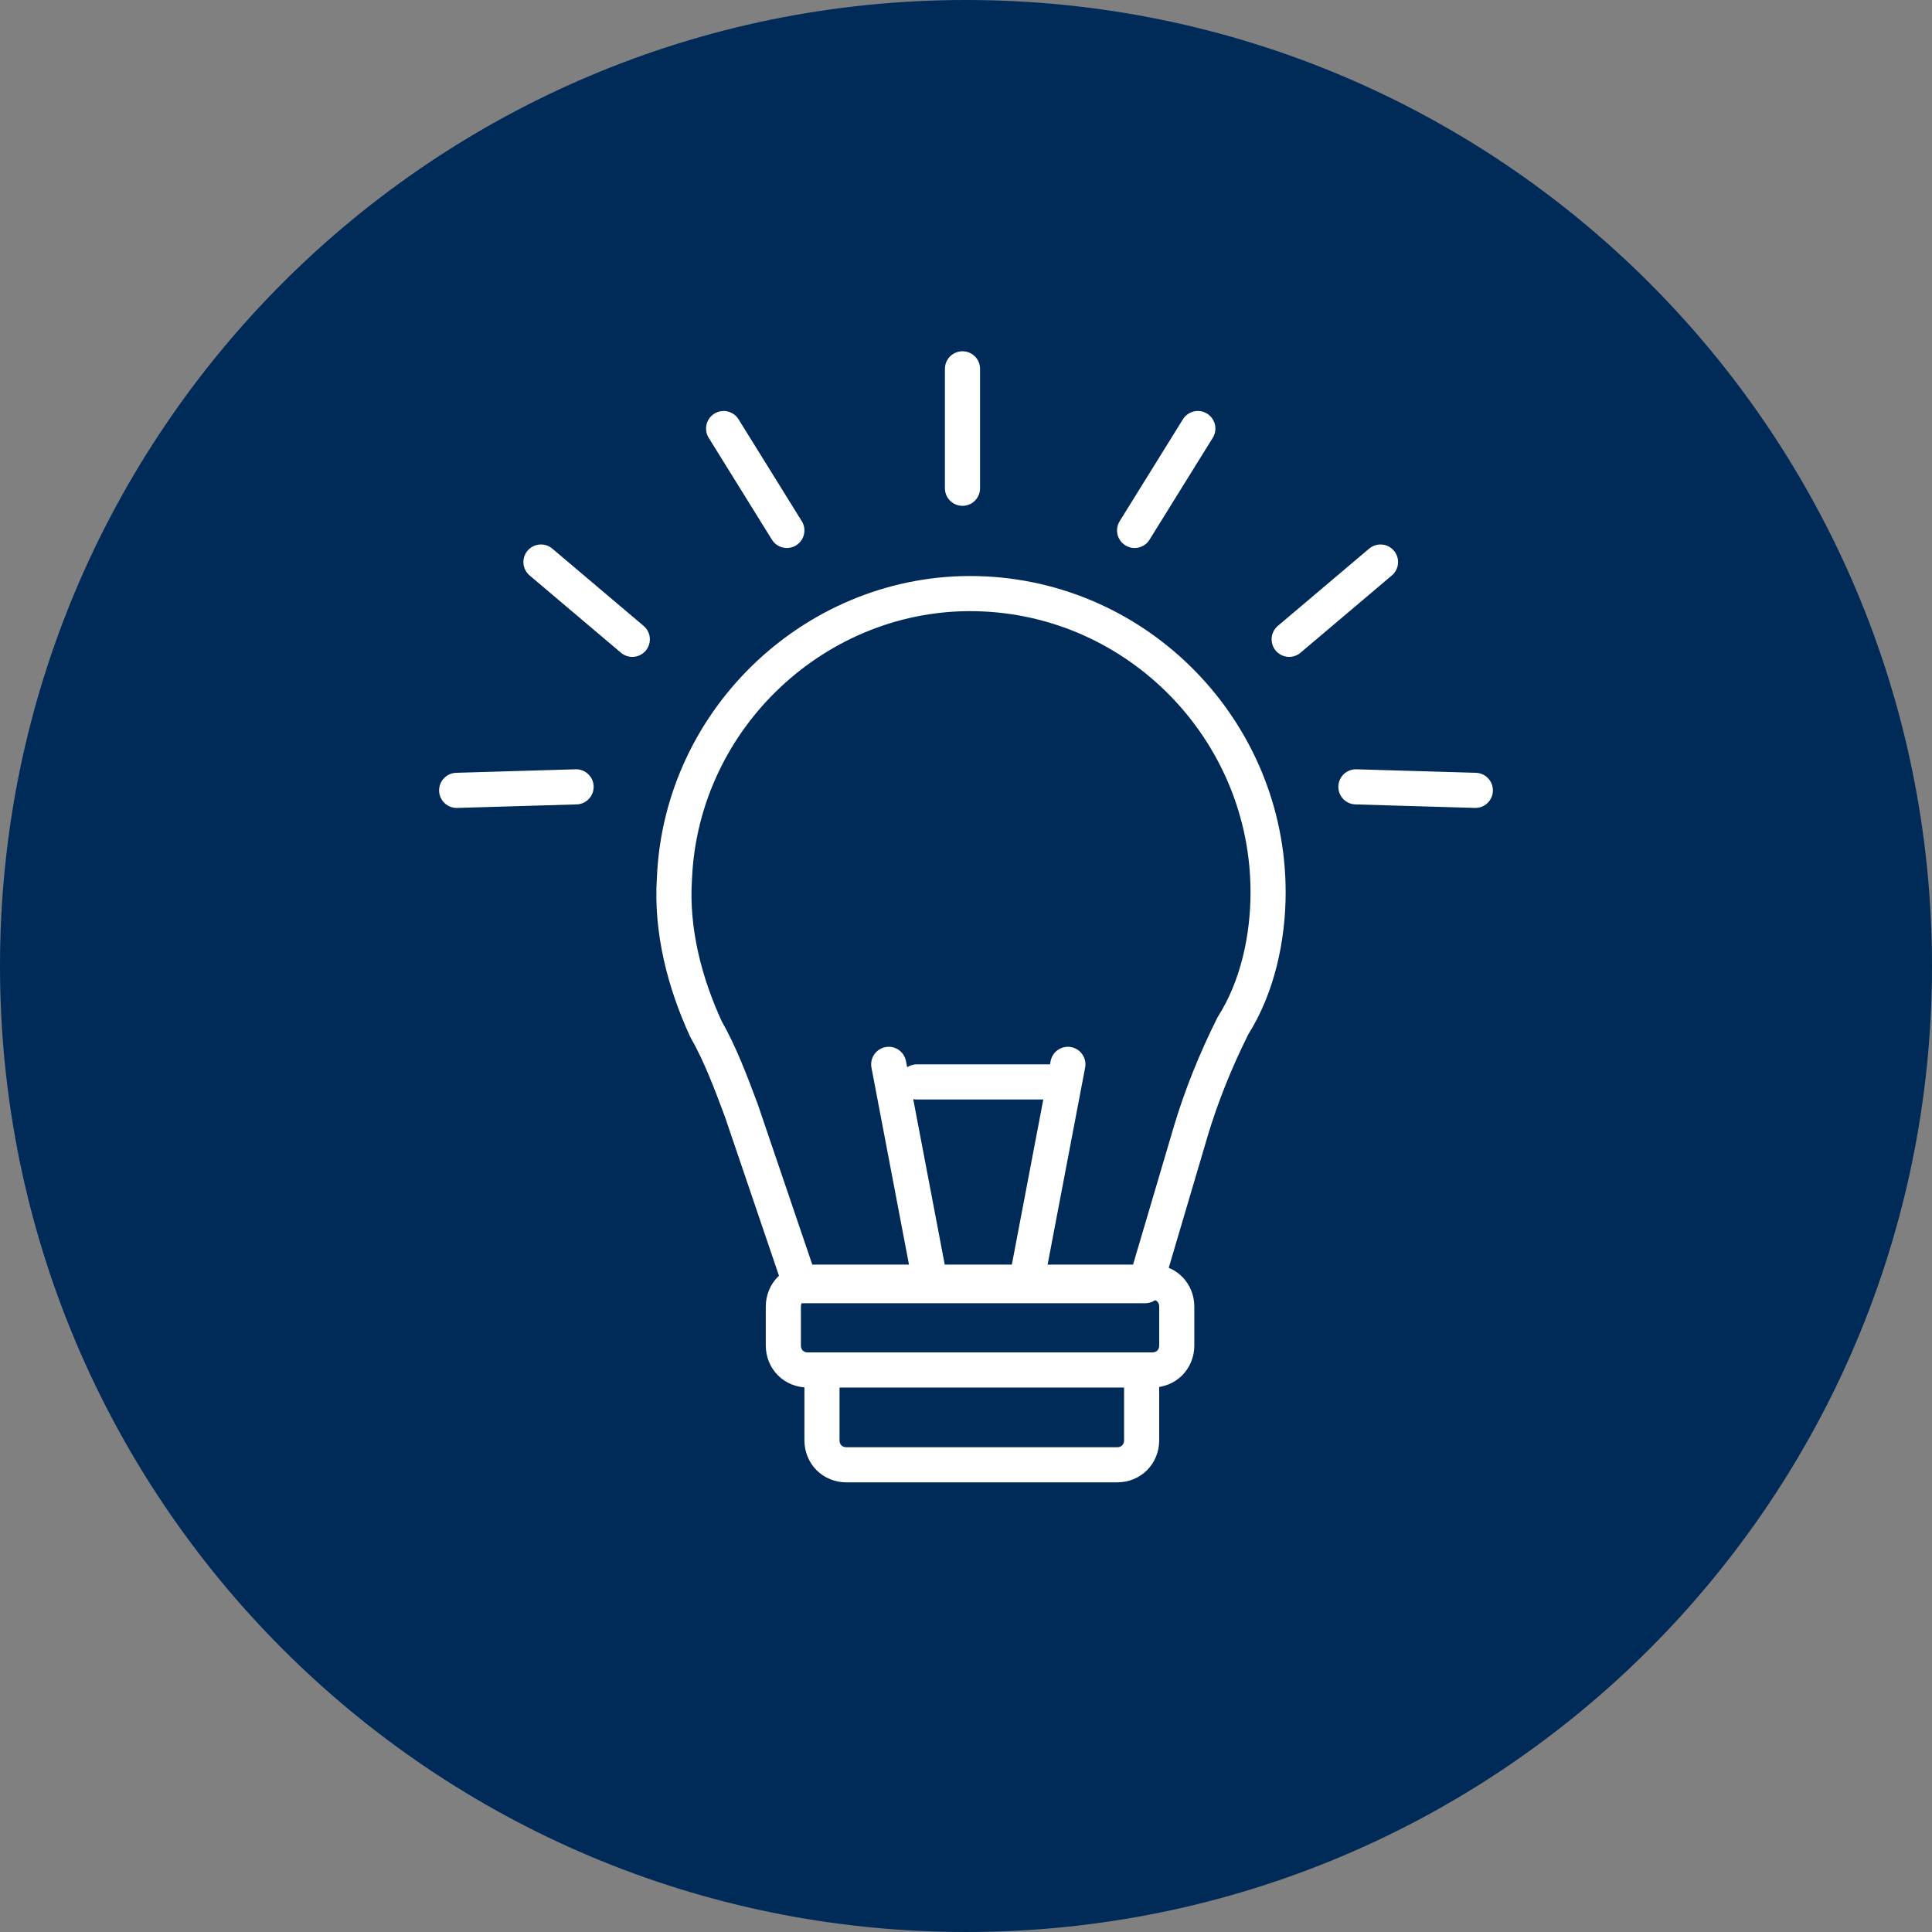
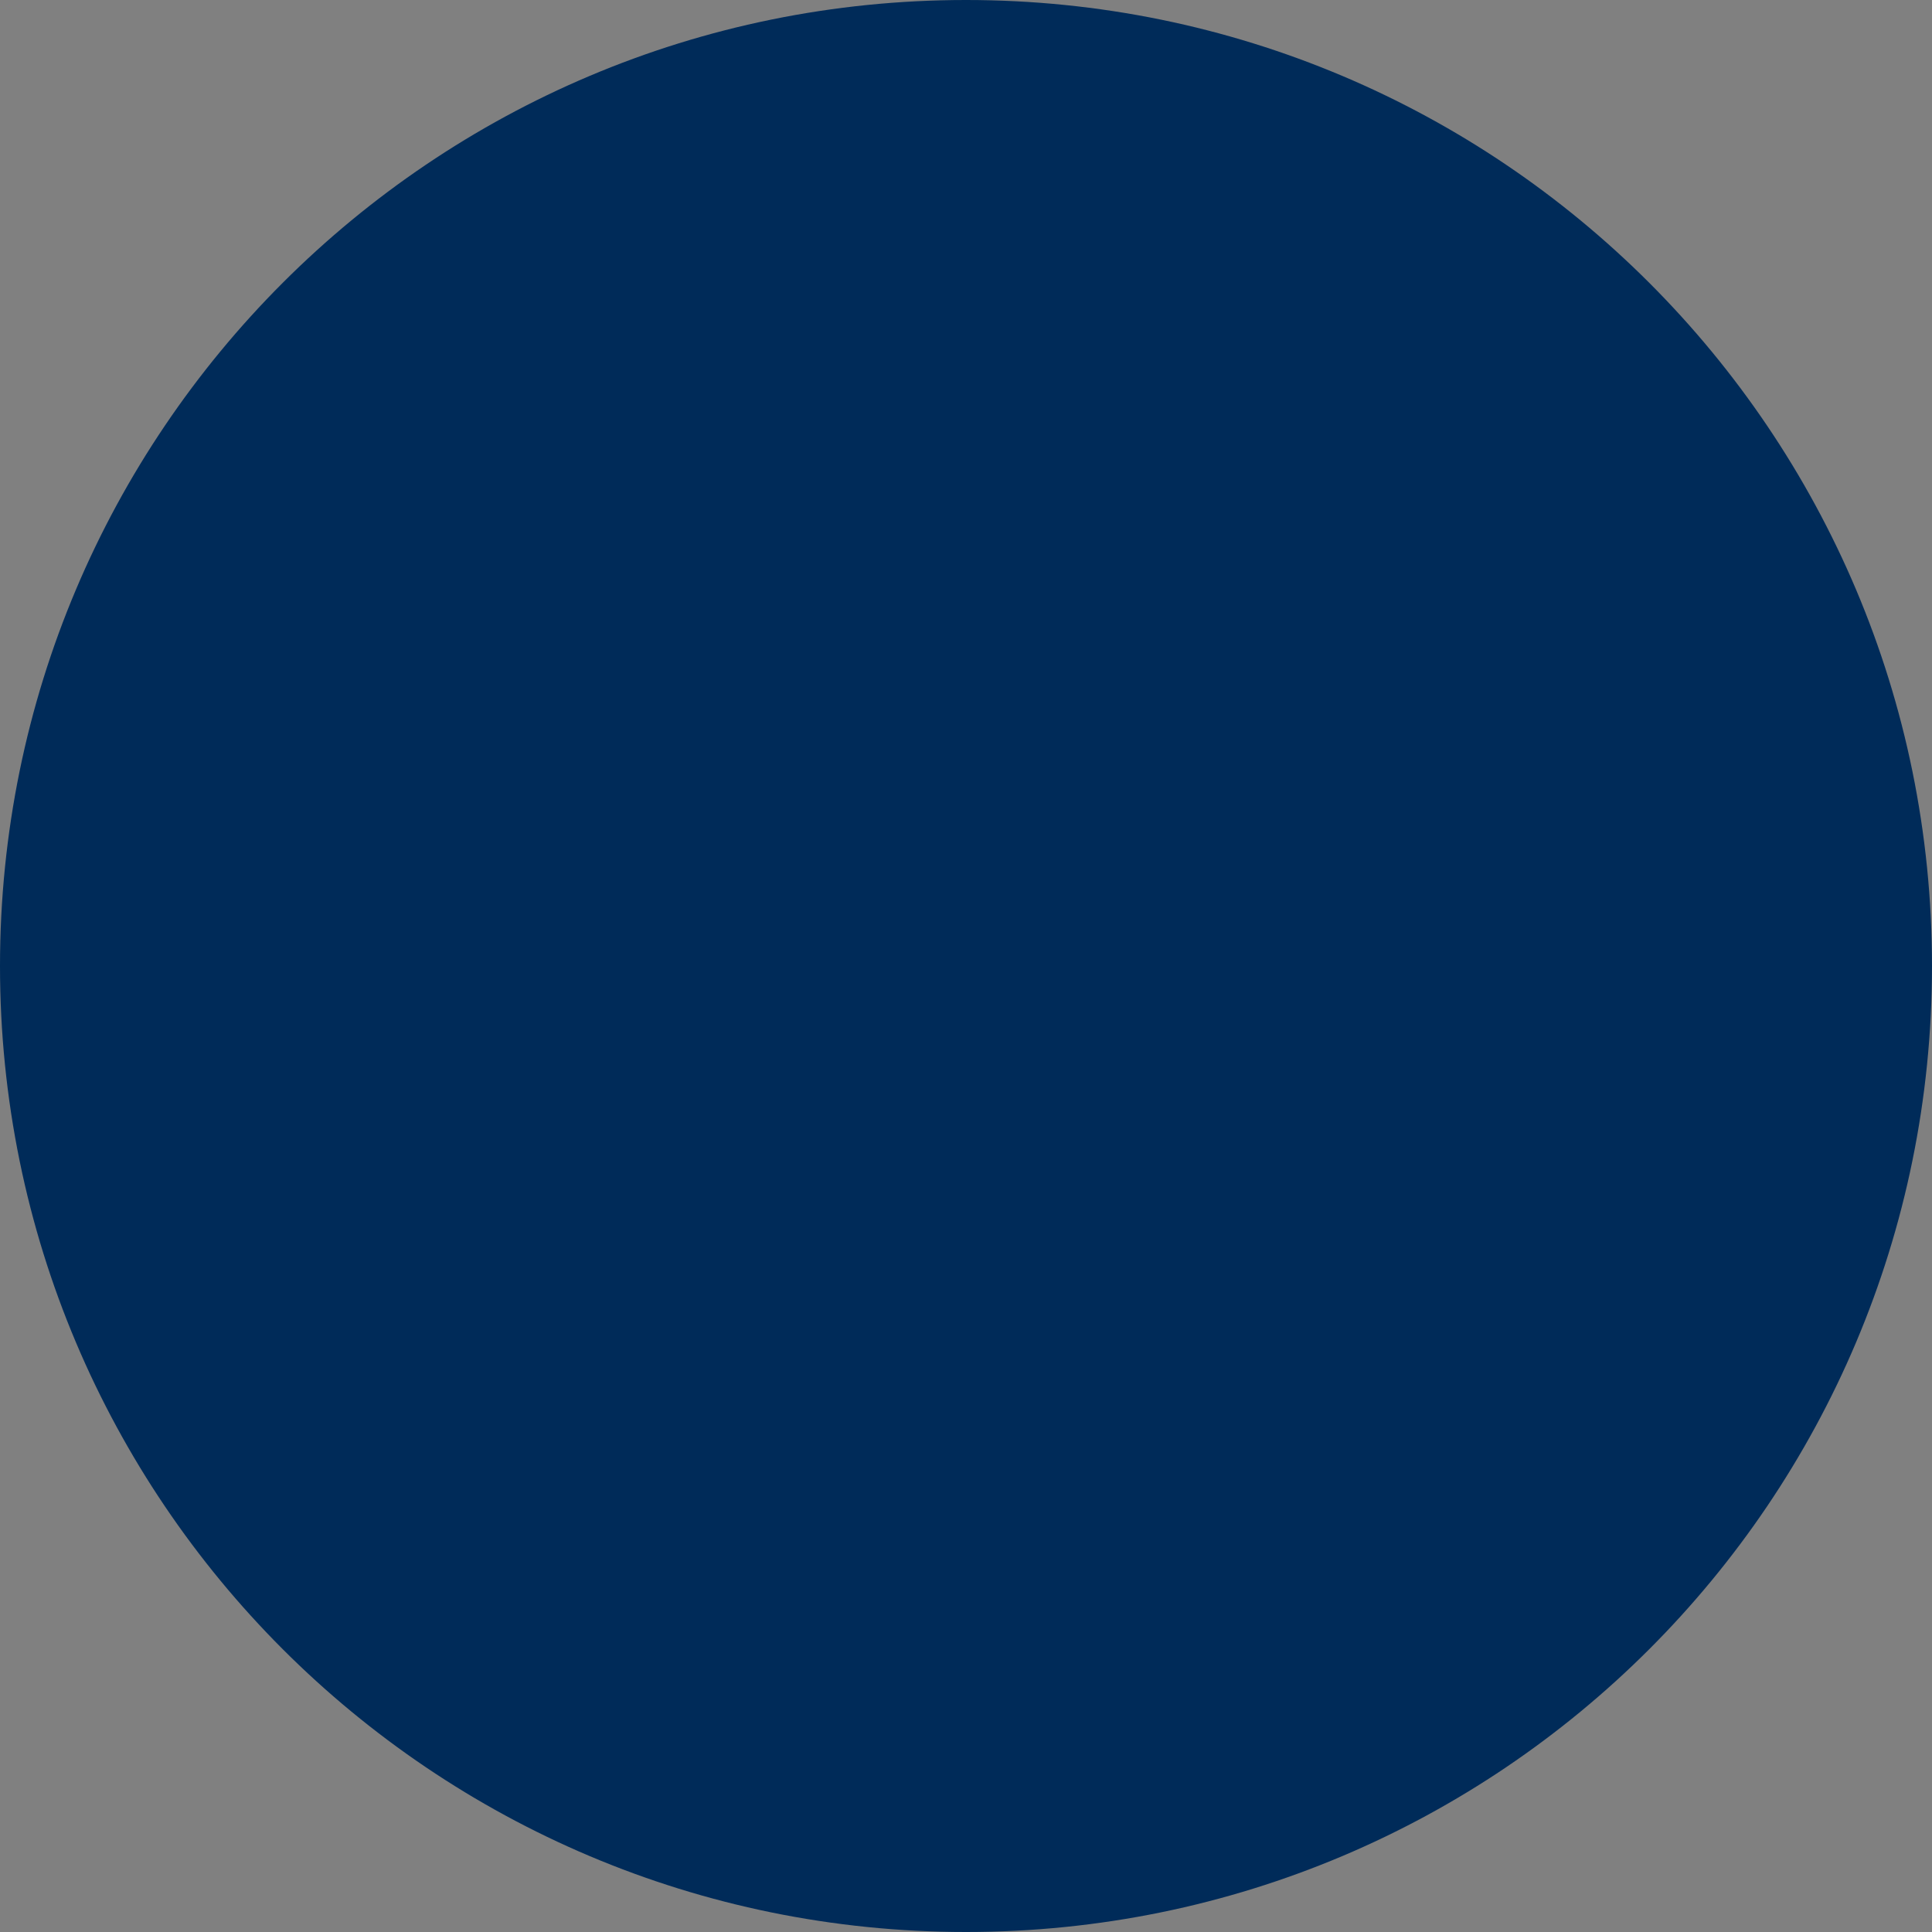
<svg xmlns="http://www.w3.org/2000/svg" xmlns:xlink="http://www.w3.org/1999/xlink" version="1.1" id="Layer_1" x="0px" y="0px" viewBox="0 0 55 55" style="enable-background:new 0 0 55 55;" xml:space="preserve">
  <rect x="0" y="0" width="55" height="55" fill="#808080" stroke="none" />
  <style type="text/css">
	.st0{clip-path:url(#SVGID_2_);fill:#002B59;}
	.st1{clip-path:url(#SVGID_2_);fill:none;stroke:#FFFFFF;stroke-linecap:round;stroke-linejoin:round;stroke-miterlimit:10;}
</style>
  <g>
    <defs>
      <rect id="SVGID_1_" width="55" height="55" />
    </defs>
    <clipPath id="SVGID_2_">
      <use xlink:href="#SVGID_1_" style="overflow:visible;" />
    </clipPath>
    <path class="st0" d="M27.5,55C42.7,55,55,42.7,55,27.5C55,12.3,42.7,0,27.5,0S0,12.3,0,27.5C0,42.7,12.3,55,27.5,55" />
-     <path class="st1" d="M26.1,30.8h4.1 M29.2,36.6l1.2-6.3 M26.5,36.6l-1.2-6.3 M42,22.5l-3.4-0.1 M13,22.5l3.4-0.1 M15.4,16l2.6,2.2    M20.6,12.2l1.8,2.9 M39.3,16l-2.6,2.2 M34.1,12.2l-1.8,2.9 M27.4,10.5v3.4 M31.8,41.7h-7.7c-0.4,0-0.7-0.3-0.7-0.7v-2h9.1v2   C32.5,41.4,32.2,41.7,31.8,41.7z M32.8,39h-9.8c-0.4,0-0.7-0.3-0.7-0.7v-1.1c0-0.4,0.3-0.7,0.7-0.7h9.8c0.4,0,0.7,0.3,0.7,0.7v1.1   C33.5,38.7,33.2,39,32.8,39z M36.1,25.4c0-4.6-3.7-8.4-8.3-8.5c-4.5-0.1-8.4,3.5-8.6,8.1c-0.1,1.5,0.3,3,0.9,4.3   c0.4,0.7,0.7,1.5,1,2.3l1.7,5h4.7h5.1l1.3-4.4c0.3-1,0.7-2,1.2-3C35.8,28.1,36.1,26.7,36.1,25.4z" />
  </g>
</svg>